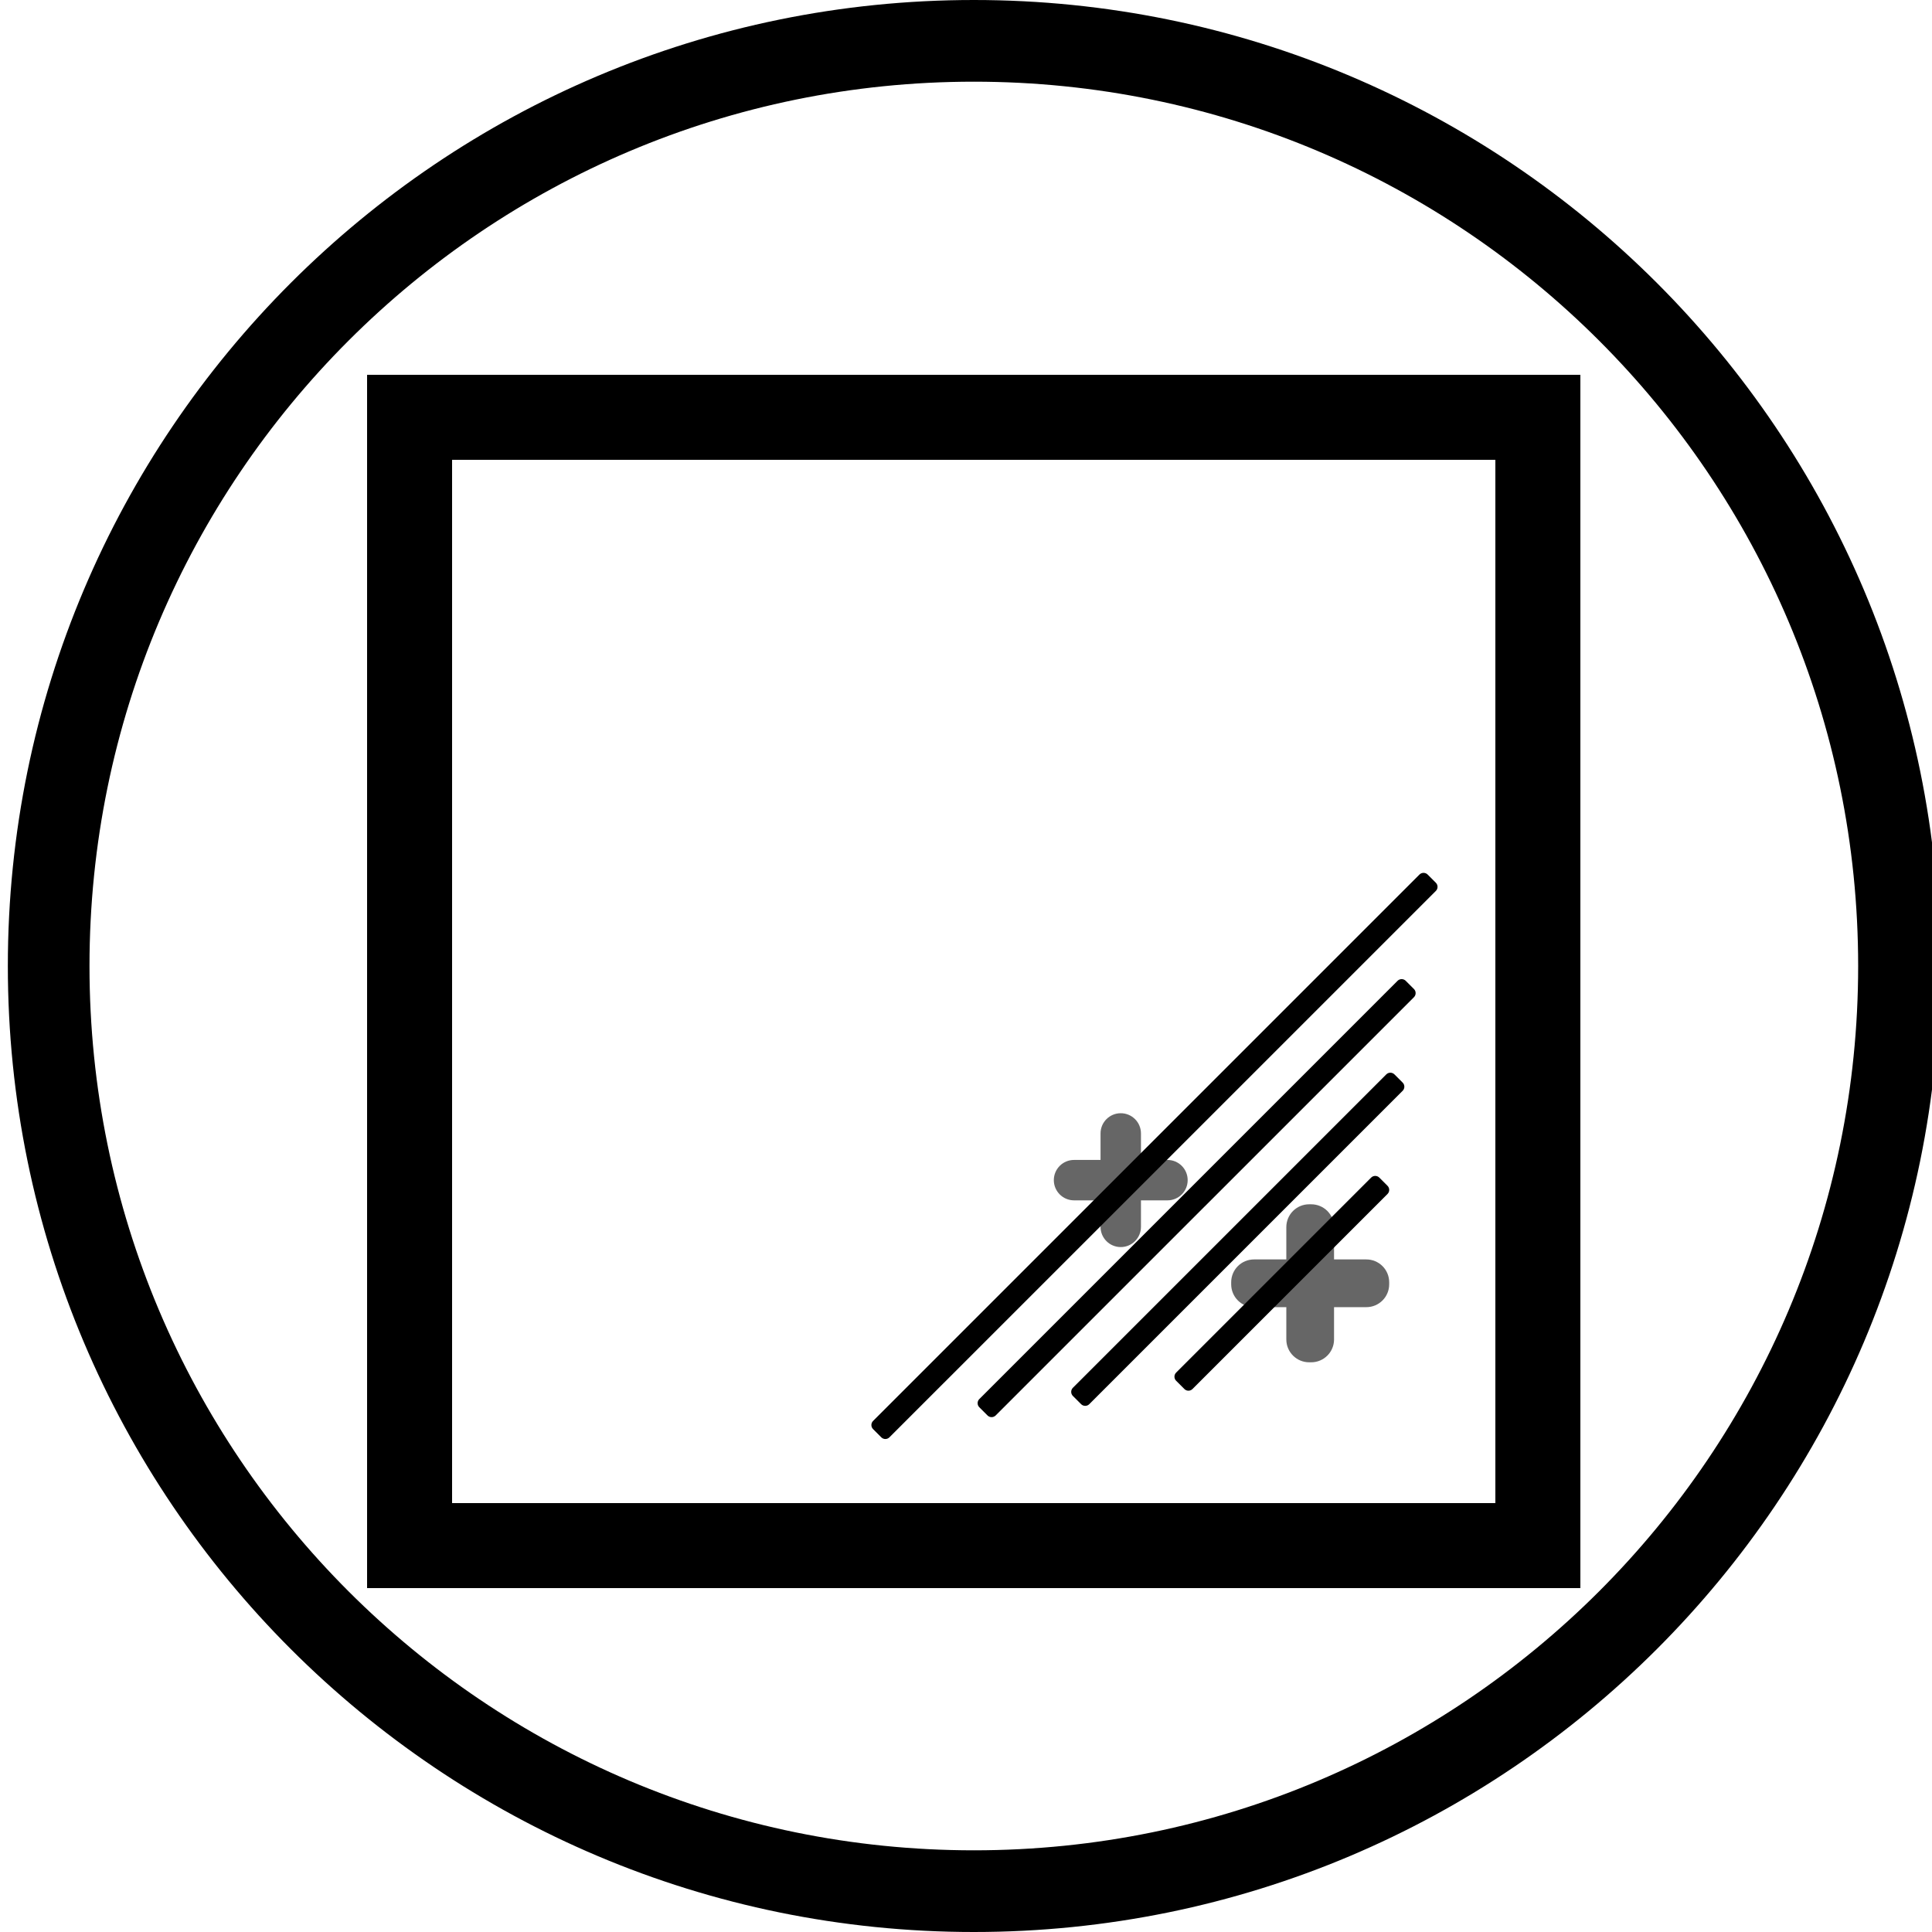
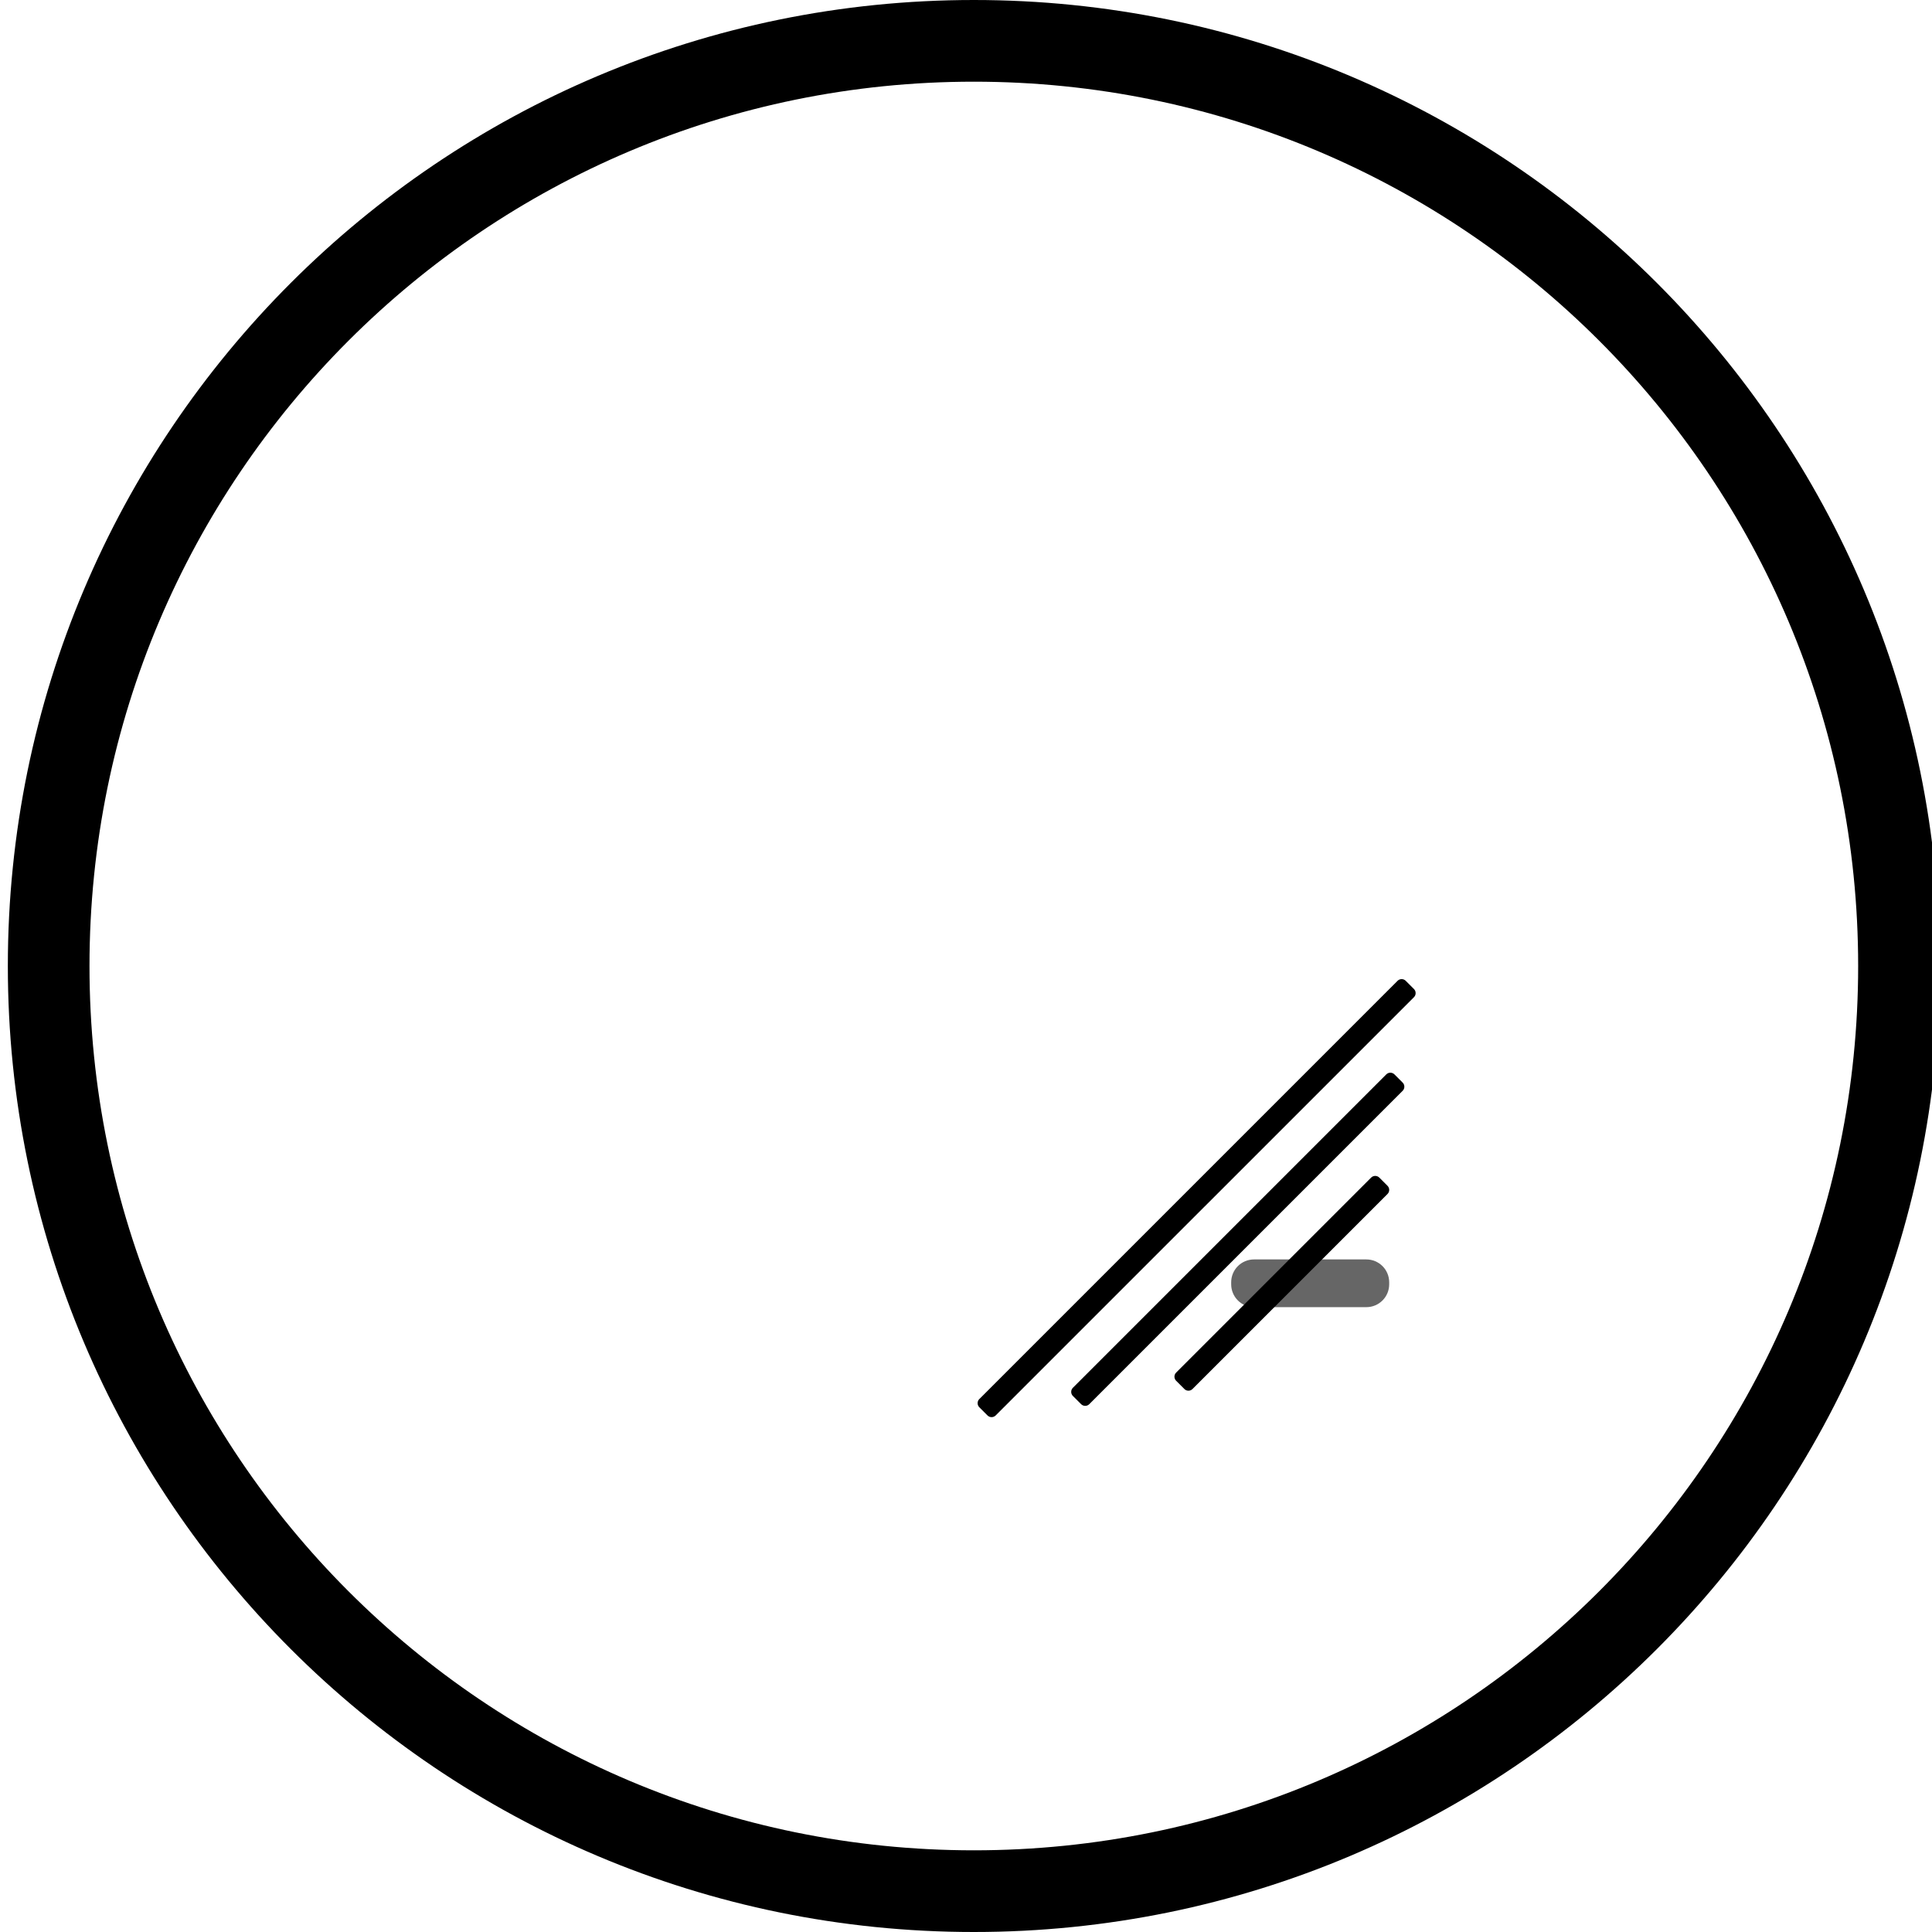
<svg xmlns="http://www.w3.org/2000/svg" version="1.1" id="Lager_1" x="0px" y="0px" viewBox="0 0 500 500" style="enable-background:new 0 0 500 500;" xml:space="preserve">
  <style type="text/css">
	.st0{opacity:0.6;}
</style>
  <path d="M255.57,366.32l-2.13-2.13c-0.58-0.58-0.58-1.53,0-2.11l108.25-108.25c0.58-0.58,1.53-0.58,2.11,0l2.13,2.13  c0.58,0.58,0.58,1.53,0,2.11L257.68,366.32C257.09,366.9,256.15,366.9,255.57,366.32z" />
  <path d="M279.79,363.4l-2.13-2.13c-0.58-0.58-0.58-1.53,0-2.11l81.11-81.11c0.58-0.58,1.53-0.58,2.11,0l2.13,2.13  c0.58,0.58,0.58,1.53,0,2.11l-81.11,81.11C281.33,363.98,280.38,363.98,279.79,363.4z" />
  <path d="M306.51,359.47l-2.13-2.13c-0.58-0.58-0.58-1.53,0-2.11l50.47-50.47c0.58-0.58,1.53-0.58,2.11,0l2.13,2.13  c0.58,0.58,0.58,1.53,0,2.11l-50.47,50.47C308.04,360.06,307.09,360.06,306.51,359.47z" />
-   <path d="M228.08,371.98l-2.13-2.13c-0.58-0.58-0.58-1.53,0-2.11l141.41-141.41c0.58-0.58,1.53-0.58,2.11,0l2.13,2.13  c0.58,0.58,0.58,1.53,0,2.11L230.18,371.98C229.6,372.56,228.66,372.56,228.08,371.98z" />
  <path d="M252.03,0c-138.07,0-250,111.93-250,250s111.93,250,250,250s250-111.93,250-250S390.1,0,252.03,0z M252.03,478.86  C125.63,478.86,23.16,376.4,23.16,250S125.63,21.14,252.03,21.14S480.89,123.6,480.89,250S378.42,478.86,252.03,478.86z" />
-   <path d="M95,97v314h314V97H95z M387,389H117V119h270V389z" />
  <g class="st0">
-     <path d="M339.34,352.56h-0.53c-3.26,0-5.91-2.64-5.91-5.91v-29.07c0-3.26,2.64-5.91,5.91-5.91h0.53c3.26,0,5.91,2.64,5.91,5.91   v29.07C345.25,349.91,342.6,352.56,339.34,352.56z" />
    <path d="M318.63,332.38v-0.53c0-3.26,2.64-5.91,5.91-5.91h29.07c3.26,0,5.91,2.64,5.91,5.91v0.53c0,3.26-2.64,5.91-5.91,5.91   h-29.07C321.28,338.29,318.63,335.64,318.63,332.38z" />
  </g>
  <g class="st0">
-     <path d="M290.05,322.74L290.05,322.74c-2.89,0-5.23-2.34-5.23-5.23v-24.18c0-2.89,2.34-5.23,5.23-5.23l0,0   c2.89,0,5.23,2.34,5.23,5.23v24.18C295.28,320.39,292.93,322.74,290.05,322.74z" />
-     <path d="M272.73,305.42L272.73,305.42c0-2.89,2.34-5.23,5.23-5.23h24.18c2.89,0,5.23,2.34,5.23,5.23l0,0   c0,2.89-2.34,5.23-5.23,5.23h-24.18C275.07,310.65,272.73,308.3,272.73,305.42z" />
-   </g>
+     </g>
</svg>